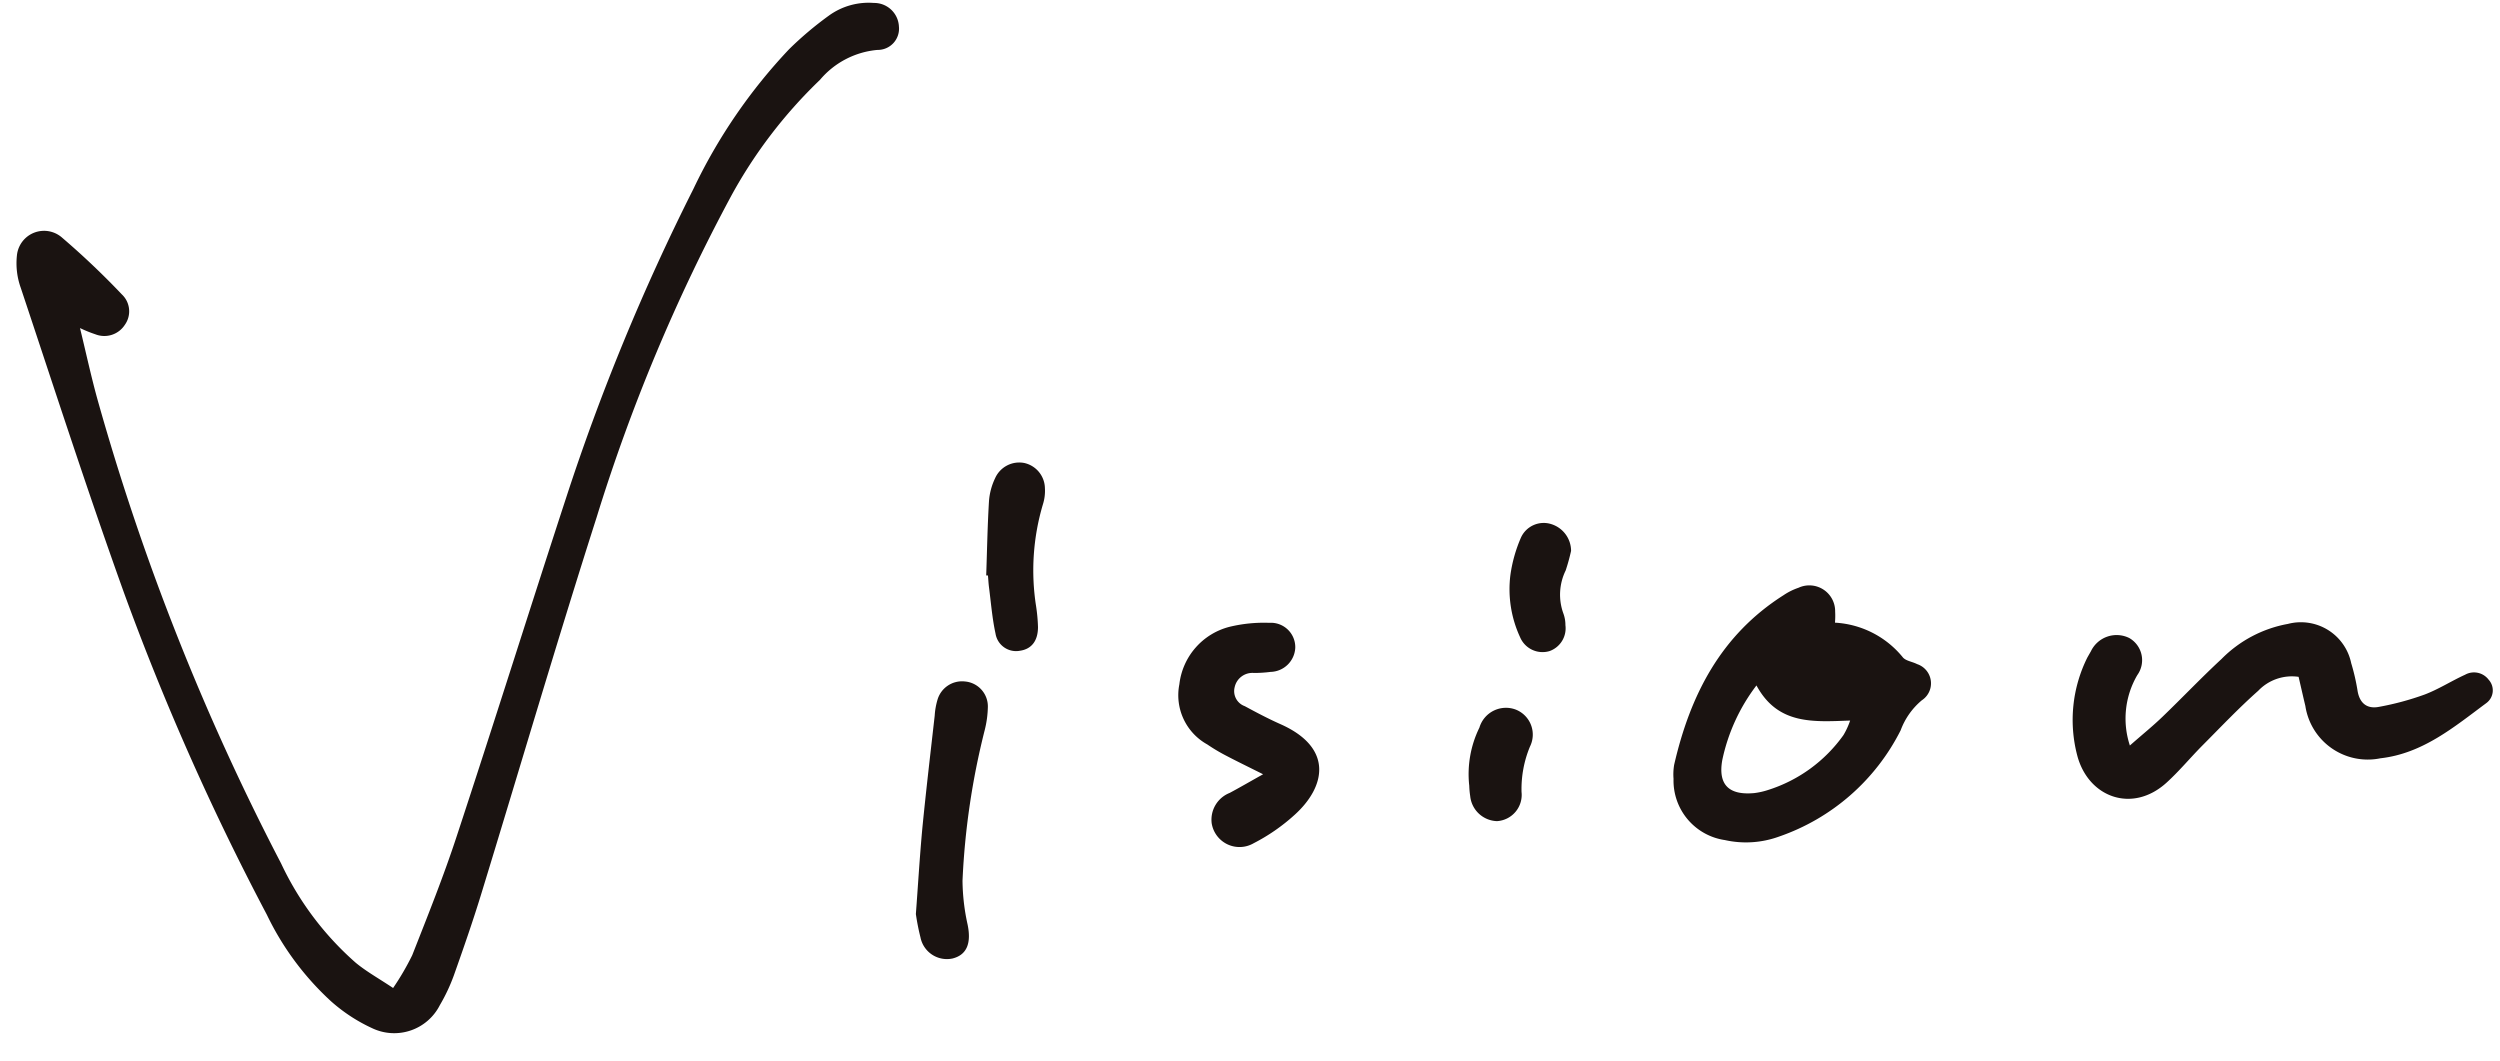
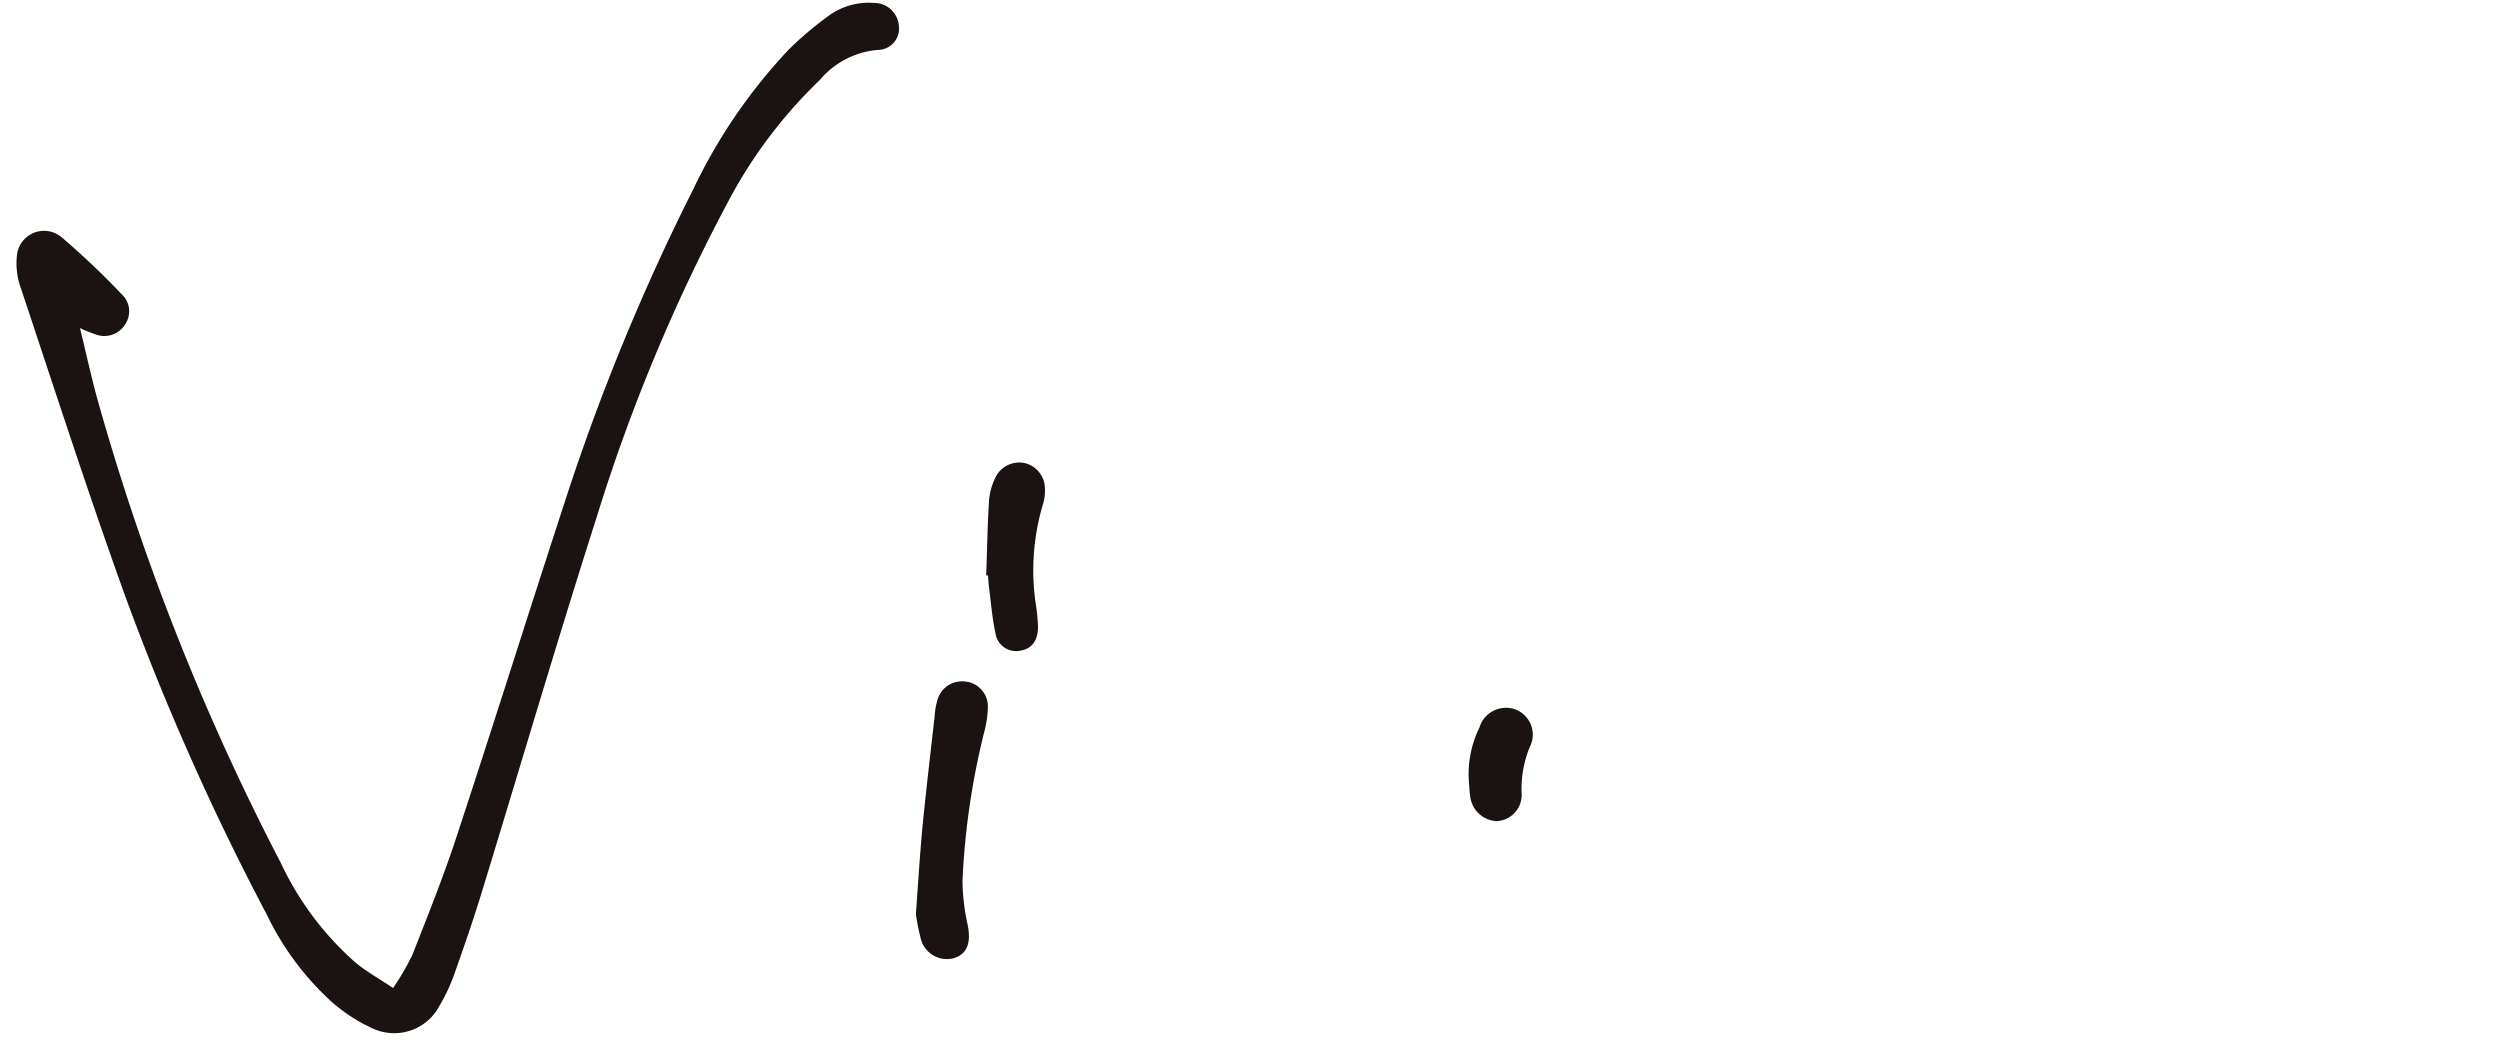
<svg xmlns="http://www.w3.org/2000/svg" width="178.259" height="75.62" viewBox="0 0 178.259 75.62">
  <g transform="matrix(0.996, -0.087, 0.087, 0.996, 0, 5.595)">
    <path d="M4.135,18.23c.281,1.846.489,3.5.79,5.133A172.547,172.547,0,0,0,15.1,57.516a21.66,21.66,0,0,0,4.685,7.517c.7.691,1.534,1.252,2.5,2.027a18.745,18.745,0,0,0,1.561-2.209c1.346-2.706,2.715-5.406,3.9-8.179,3.332-7.763,6.55-15.571,9.862-23.339A157.061,157.061,0,0,1,48.571,12.166a38.685,38.685,0,0,1,7.674-9.347A24.486,24.486,0,0,1,59.279.68,4.831,4.831,0,0,1,62.562.059a1.764,1.764,0,0,1,1.627,1.828,1.516,1.516,0,0,1-1.672,1.53,6.056,6.056,0,0,0-4.269,1.771,34.063,34.063,0,0,0-7.03,7.7A128.212,128.212,0,0,0,39.669,34.874C36.04,43.538,32.626,52.291,29.1,61c-.757,1.866-1.581,3.7-2.418,5.535A12.824,12.824,0,0,1,25.5,68.567,3.648,3.648,0,0,1,20.572,69.8,11.881,11.881,0,0,1,17.8,67.627a20.273,20.273,0,0,1-4.03-6.557A184.136,184.136,0,0,1,5.615,37.3C3.664,29.9,1.954,22.446.177,15.008A5.186,5.186,0,0,1,.1,12.7a1.944,1.944,0,0,1,3.31-1.019A57.067,57.067,0,0,1,7.319,16.1a1.655,1.655,0,0,1,.026,2.173,1.741,1.741,0,0,1-2.146.5A9.658,9.658,0,0,1,4.135,18.23Z" transform="translate(0 0)" fill="#1a1311" />
-     <path d="M12.452,2.779a6.711,6.711,0,0,1,4.594,2.867c.177.285.658.38.983.587a1.444,1.444,0,0,1,.111,2.6,5.083,5.083,0,0,0-1.689,2,15.3,15.3,0,0,1-9.313,6.8,6.892,6.892,0,0,1-3.855-.09,4.286,4.286,0,0,1-3.27-4.67,4.014,4.014,0,0,1,.131-.994C1.708,7.045,4.253,2.953,8.973.506a4.461,4.461,0,0,1,1.1-.432,1.842,1.842,0,0,1,2.46,1.921A5.939,5.939,0,0,1,12.452,2.779ZM6.484,6.751a13.277,13.277,0,0,0-2.894,5.1c-.459,1.715.25,2.542,2.063,2.535a5.146,5.146,0,0,0,1.007-.135,10.469,10.469,0,0,0,5.7-3.436,5.4,5.4,0,0,0,.562-.987C10.282,9.691,7.756,9.691,6.484,6.751Z" transform="translate(114.542 47.273)" fill="#1a1311" />
-     <path d="M3.949,7.959c.977-.718,1.758-1.243,2.487-1.832,1.534-1.236,3.011-2.544,4.57-3.753A8.871,8.871,0,0,1,15.937.3a3.665,3.665,0,0,1,4.249,3.185,14.907,14.907,0,0,1,.279,1.988c.064.9.553,1.376,1.422,1.286A20.149,20.149,0,0,0,25.2,6.169c1.028-.289,1.993-.8,3-1.157a1.308,1.308,0,0,1,1.649.5,1.125,1.125,0,0,1-.308,1.643c-2.442,1.5-4.834,3.19-7.872,3.267a4.5,4.5,0,0,1-5.006-4.182c-.106-.709-.2-1.417-.3-2.113a3.317,3.317,0,0,0-2.954.739c-1.49,1.105-2.881,2.34-4.3,3.536-.946.8-1.816,1.69-2.8,2.435C3.7,12.809.687,11.393.152,8.365A9.987,9.987,0,0,1,1.482,1.431l.286-.413A2.031,2.031,0,0,1,4.582.324,1.82,1.82,0,0,1,4.915,3,6.148,6.148,0,0,0,3.949,7.959Z" transform="translate(143.234 52.651)" fill="#1a1311" />
-     <path d="M5.568,10.8c-1.122-.689-1.84-1.118-2.542-1.57A13,13,0,0,1,1.79,8.337,4.013,4.013,0,0,1,.178,3.887,4.794,4.794,0,0,1,4.075.12,10.4,10.4,0,0,1,6.947.08,1.739,1.739,0,0,1,8.639,2.013a1.807,1.807,0,0,1-1.9,1.561,9.44,9.44,0,0,1-1.191-.027,1.294,1.294,0,0,0-1.459.888A1.14,1.14,0,0,0,4.691,5.85C5.492,6.378,6.3,6.9,7.14,7.363c3.623,2.02,2.779,4.735.408,6.522a13.455,13.455,0,0,1-3.074,1.755,2.01,2.01,0,0,1-2.863-1.681,2.054,2.054,0,0,1,1.466-2.04C3.79,11.615,4.491,11.285,5.568,10.8Z" transform="translate(79.854 46.473)" fill="#1a1311" />
    <path d="M0,16.257c.315-1.92.622-4.015,1-6.1C1.494,7.527,2.039,4.9,2.569,2.28a5.043,5.043,0,0,1,.3-1.121A1.822,1.822,0,0,1,4.924.037,1.785,1.785,0,0,1,6.4,1.991a7.339,7.339,0,0,1-.366,1.622A53.283,53.283,0,0,0,3.521,14.176a14.963,14.963,0,0,0,.088,3.14c.161,1.346-.23,2.16-1.286,2.327a1.922,1.922,0,0,1-2.141-1.7A16.319,16.319,0,0,1,0,16.257Z" transform="translate(59.885 48.793)" fill="#1a1311" />
    <path d="M0,7.829C.215,6.067.4,4.3.662,2.543A4.56,4.56,0,0,1,1.231.986,1.884,1.884,0,0,1,3.4.076,1.878,1.878,0,0,1,4.712,2a3.184,3.184,0,0,1-.241,1.128,16.5,16.5,0,0,0-1.118,7.2,12.15,12.15,0,0,1,.005,1.5c-.091.985-.605,1.518-1.435,1.563A1.485,1.485,0,0,1,.3,12.011C.159,10.911.171,9.791.124,8.679c-.011-.276,0-.556,0-.834Z" transform="translate(66.984 33.599)" fill="#1a1311" />
-     <path d="M4.649,2.151a14.205,14.205,0,0,1-.505,1.356,3.927,3.927,0,0,0-.427,3.057,2.372,2.372,0,0,1,.069.829A1.724,1.724,0,0,1,2.495,9.136,1.738,1.738,0,0,1,.489,7.962,8.139,8.139,0,0,1,.183,3.511a10.189,10.189,0,0,1,1-2.639A1.783,1.783,0,0,1,3.394.12,2.007,2.007,0,0,1,4.649,2.151Z" transform="translate(104.041 41.164)" fill="#1a1311" />
    <path d="M.012,5.327A7.534,7.534,0,0,1,1.095,1.263,1.976,1.976,0,0,1,3.768.2a1.917,1.917,0,0,1,.8,2.727A7.893,7.893,0,0,0,3.688,6.1,1.875,1.875,0,0,1,1.759,8.018,1.983,1.983,0,0,1,.015,6.073,6.4,6.4,0,0,1,.012,5.327Z" transform="translate(99.986 54.037)" fill="#1a1311" />
  </g>
</svg>